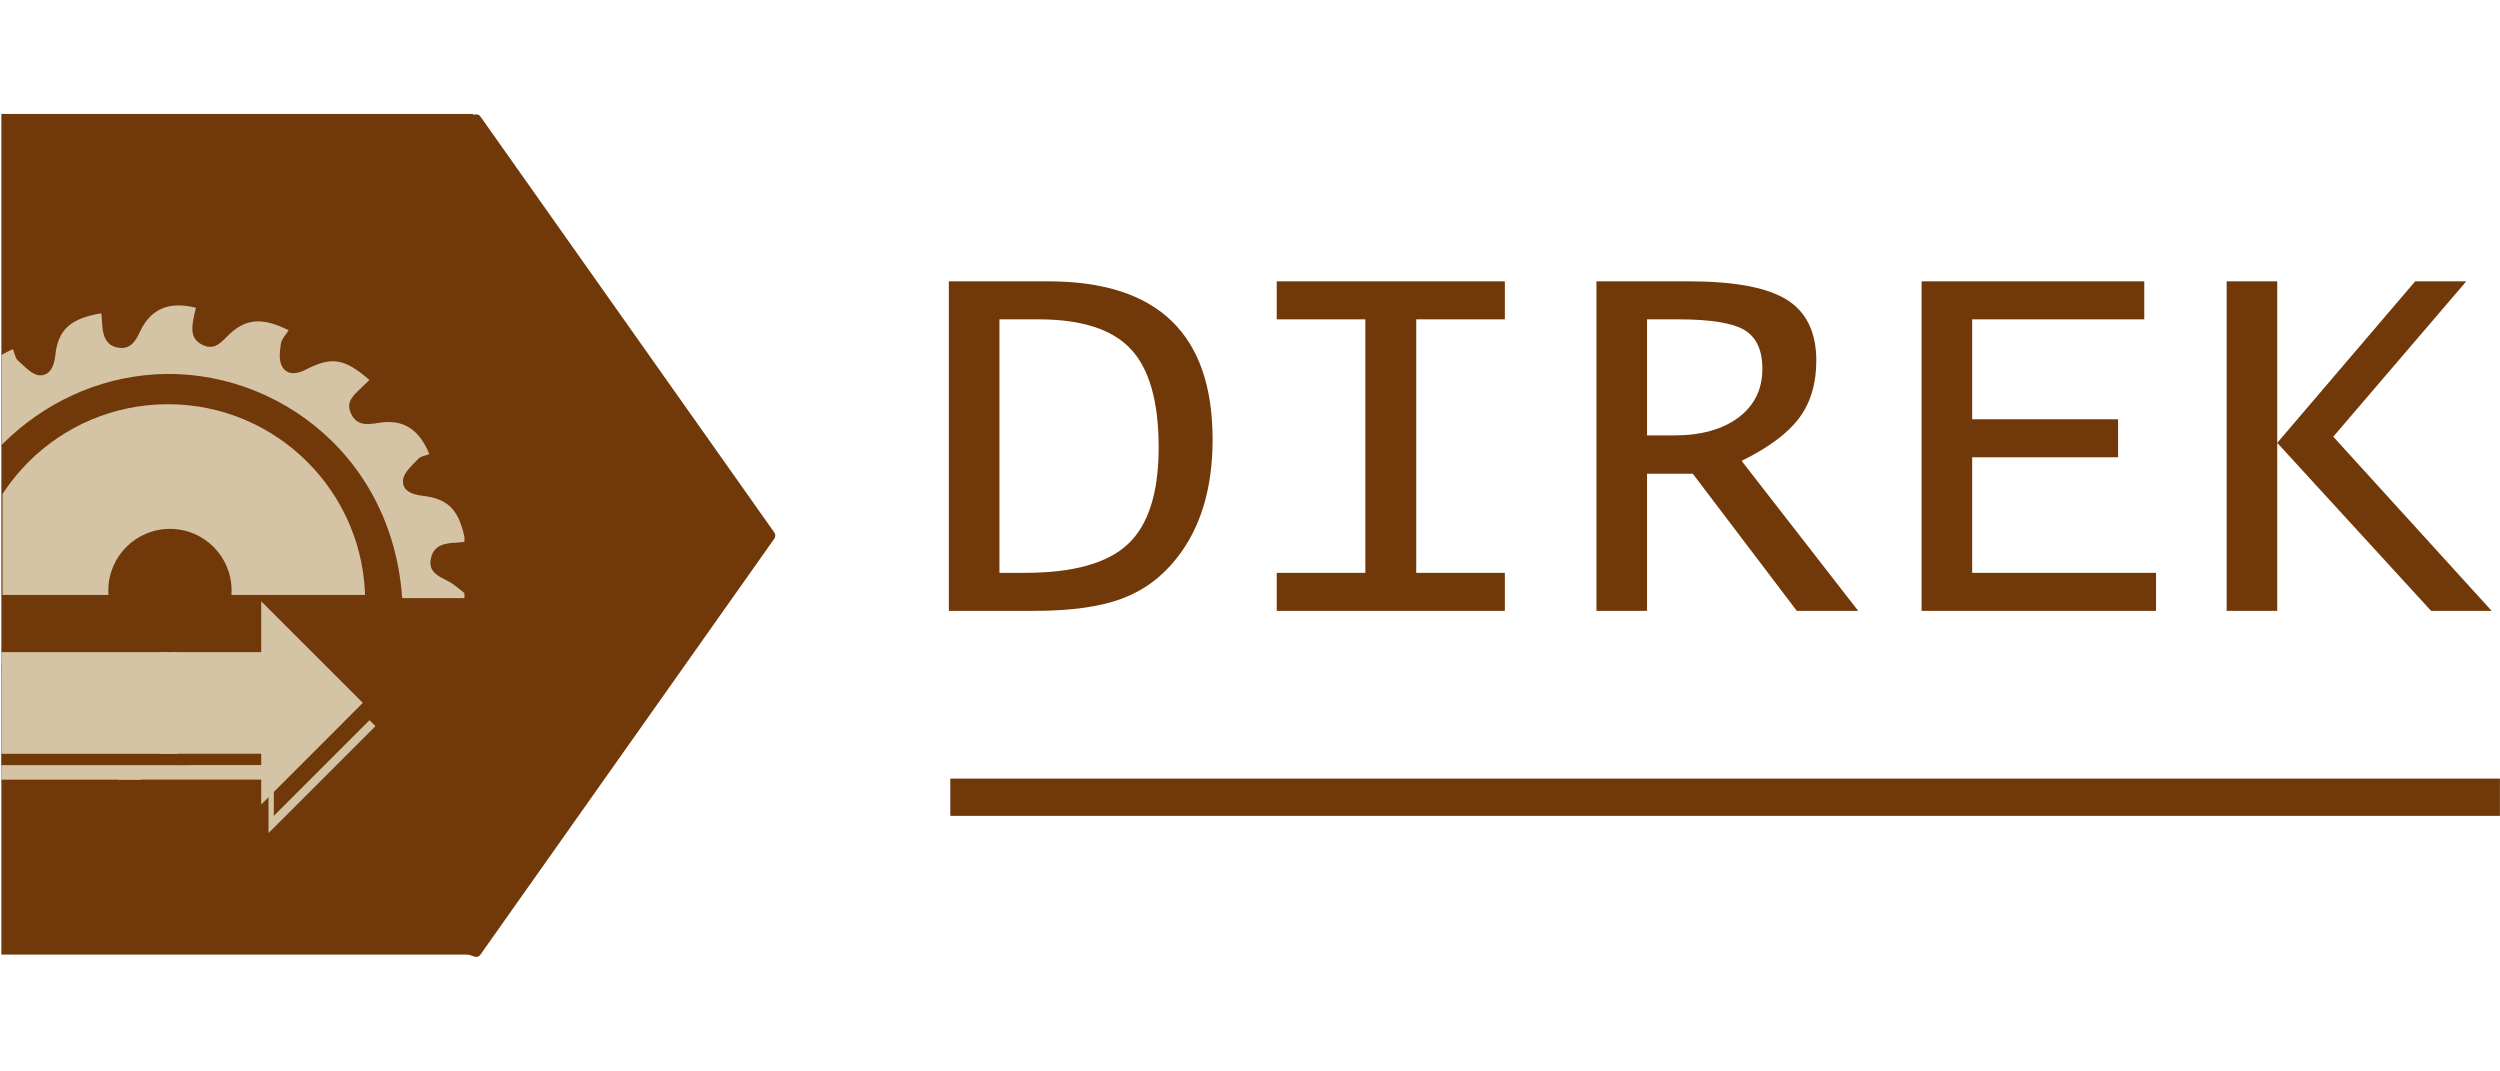
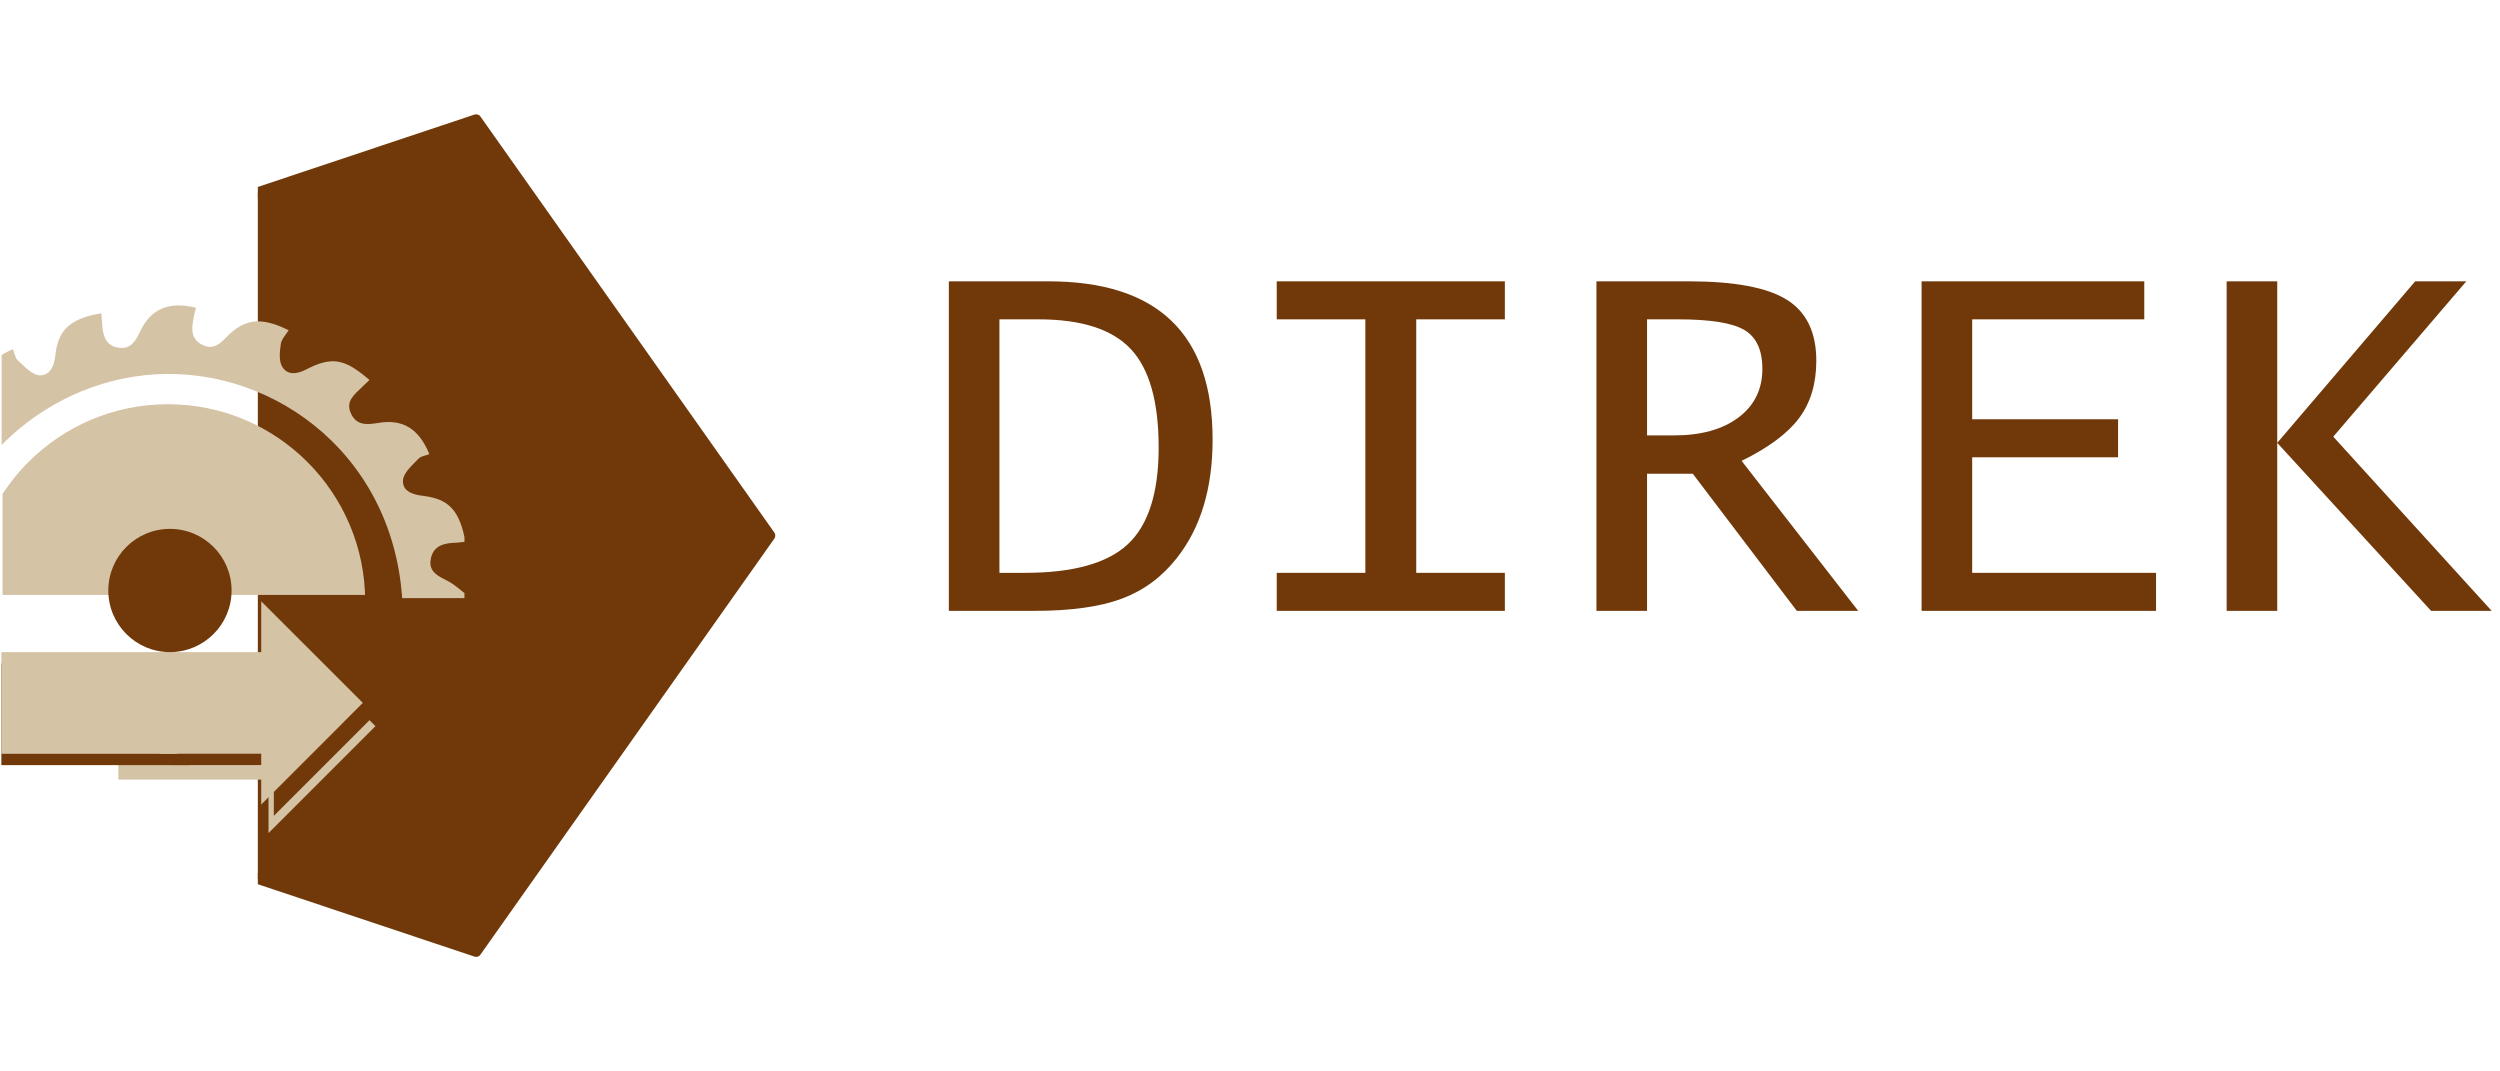
<svg xmlns="http://www.w3.org/2000/svg" width="700" zoomAndPan="magnify" viewBox="0 0 525 225" height="300" preserveAspectRatio="xMidYMid meet" version="1.0">
  <defs>
    <g />
    <clipPath id="5c1fc4d503">
      <path d="M 54.145 25 L 162 25 L 162 200 L 54.145 200 Z M 54.145 25 " clip-rule="nonzero" />
    </clipPath>
    <clipPath id="2eca797b5c">
      <path d="M 54.145 24 L 162.895 24 L 162.895 200.926 L 54.145 200.926 Z M 54.145 24 " clip-rule="nonzero" />
    </clipPath>
    <clipPath id="7fbbcb4ba0">
      <path d="M 0.285 23.93 L 99.395 23.93 L 99.395 200.531 L 0.285 200.531 Z M 0.285 23.93 " clip-rule="nonzero" />
    </clipPath>
    <clipPath id="2f96823683">
-       <path d="M 0.285 0.93 L 99.395 0.93 L 99.395 177.531 L 0.285 177.531 Z M 0.285 0.93 " clip-rule="nonzero" />
-     </clipPath>
+       </clipPath>
    <clipPath id="23d704eefd">
      <rect x="0" width="100" y="0" height="178" />
    </clipPath>
    <clipPath id="28c7ef4556">
      <path d="M 0.344 0.078 L 97.535 0.078 L 97.535 62.879 L 0.344 62.879 Z M 0.344 0.078 " clip-rule="nonzero" />
    </clipPath>
    <clipPath id="f4f145043d">
      <path d="M 0.531 20.887 L 76.648 20.887 L 76.648 60.938 L 0.531 60.938 Z M 0.531 20.887 " clip-rule="nonzero" />
    </clipPath>
    <clipPath id="53237ac91f">
      <rect x="0" width="99" y="0" height="104" />
    </clipPath>
    <clipPath id="3bd6597af0">
      <path d="M 24.848 130.035 L 78.879 130.035 L 78.879 174.945 L 24.848 174.945 Z M 24.848 130.035 " clip-rule="nonzero" />
    </clipPath>
    <clipPath id="9c2279800c">
      <path d="M 78.844 152.492 L 56.391 130.035 L 56.391 141.266 L 24.848 141.266 L 24.848 163.719 L 56.391 163.719 L 56.391 174.945 Z M 78.844 152.492 " clip-rule="nonzero" />
    </clipPath>
    <clipPath id="f1adc04df5">
      <path d="M 0.848 0.035 L 54.879 0.035 L 54.879 44.945 L 0.848 44.945 Z M 0.848 0.035 " clip-rule="nonzero" />
    </clipPath>
    <clipPath id="ca8ae97d9a">
      <path d="M 54.844 22.492 L 32.391 0.035 L 32.391 11.266 L 0.848 11.266 L 0.848 33.719 L 32.391 33.719 L 32.391 44.945 Z M 54.844 22.492 " clip-rule="nonzero" />
    </clipPath>
    <clipPath id="09176366bf">
      <rect x="0" width="55" y="0" height="45" />
    </clipPath>
    <clipPath id="cd75e8fa60">
-       <path d="M 0.285 141.27 L 29.602 141.27 L 29.602 163.734 L 0.285 163.734 Z M 0.285 141.27 " clip-rule="nonzero" />
-     </clipPath>
+       </clipPath>
    <clipPath id="5995bd2113">
      <path d="M 0.285 0.27 L 29.602 0.27 L 29.602 22.734 L 0.285 22.734 Z M 0.285 0.27 " clip-rule="nonzero" />
    </clipPath>
    <clipPath id="da08c8cd42">
      <rect x="0" width="30" y="0" height="23" />
    </clipPath>
    <clipPath id="1c2cd98696">
      <path d="M 36.16 128.652 L 78.844 128.652 L 78.844 171.336 L 36.16 171.336 Z M 36.16 128.652 " clip-rule="nonzero" />
    </clipPath>
    <clipPath id="9c740a4021">
      <path d="M 78.844 149.996 L 57.504 128.652 L 57.504 139.324 L 36.16 139.324 L 36.16 160.664 L 57.504 160.664 L 57.504 171.336 Z M 78.844 149.996 " clip-rule="nonzero" />
    </clipPath>
    <clipPath id="42e9d98f13">
      <path d="M 0.16 0.652 L 42.844 0.652 L 42.844 43.336 L 0.16 43.336 Z M 0.16 0.652 " clip-rule="nonzero" />
    </clipPath>
    <clipPath id="fc41a7a6c5">
      <path d="M 42.844 21.996 L 21.504 0.652 L 21.504 11.324 L 0.16 11.324 L 0.16 32.664 L 21.504 32.664 L 21.504 43.336 Z M 42.844 21.996 " clip-rule="nonzero" />
    </clipPath>
    <clipPath id="74b6111e8a">
      <rect x="0" width="43" y="0" height="44" />
    </clipPath>
    <clipPath id="252e11358c">
      <path d="M 0.285 139.328 L 39.918 139.328 L 39.918 160.684 L 0.285 160.684 Z M 0.285 139.328 " clip-rule="nonzero" />
    </clipPath>
    <clipPath id="50d78088bb">
      <path d="M 0.285 0.328 L 39.918 0.328 L 39.918 21.684 L 0.285 21.684 Z M 0.285 0.328 " clip-rule="nonzero" />
    </clipPath>
    <clipPath id="675449cc5b">
      <rect x="0" width="40" y="0" height="22" />
    </clipPath>
    <clipPath id="4bd12d867f">
      <path d="M 33.512 126.27 L 76.195 126.27 L 76.195 168.953 L 33.512 168.953 Z M 33.512 126.27 " clip-rule="nonzero" />
    </clipPath>
    <clipPath id="4e3355f50a">
      <path d="M 76.195 147.609 L 54.855 126.27 L 54.855 136.941 L 33.512 136.941 L 33.512 158.281 L 54.855 158.281 L 54.855 168.953 Z M 76.195 147.609 " clip-rule="nonzero" />
    </clipPath>
    <clipPath id="21208491ea">
      <path d="M 0.512 0.27 L 43.195 0.27 L 43.195 42.953 L 0.512 42.953 Z M 0.512 0.27 " clip-rule="nonzero" />
    </clipPath>
    <clipPath id="cce678e227">
      <path d="M 43.195 21.609 L 21.855 0.27 L 21.855 10.941 L 0.512 10.941 L 0.512 32.281 L 21.855 32.281 L 21.855 42.953 Z M 43.195 21.609 " clip-rule="nonzero" />
    </clipPath>
    <clipPath id="f31cacd017">
      <rect x="0" width="44" y="0" height="43" />
    </clipPath>
    <clipPath id="5efa5f561f">
      <path d="M 0.285 136.945 L 37.27 136.945 L 37.27 158.297 L 0.285 158.297 Z M 0.285 136.945 " clip-rule="nonzero" />
    </clipPath>
    <clipPath id="d8e6690a92">
      <path d="M 0.285 0.945 L 37.27 0.945 L 37.27 22.297 L 0.285 22.297 Z M 0.285 0.945 " clip-rule="nonzero" />
    </clipPath>
    <clipPath id="3b04755e7b">
      <rect x="0" width="38" y="0" height="23" />
    </clipPath>
    <clipPath id="dc25fa3d91">
      <path d="M 22.746 111.062 L 48.633 111.062 L 48.633 136.945 L 22.746 136.945 Z M 22.746 111.062 " clip-rule="nonzero" />
    </clipPath>
    <clipPath id="8f7e1f73ba">
      <path d="M 35.688 111.062 C 28.539 111.062 22.746 116.855 22.746 124.004 C 22.746 131.152 28.539 136.945 35.688 136.945 C 42.836 136.945 48.633 131.152 48.633 124.004 C 48.633 116.855 42.836 111.062 35.688 111.062 Z M 35.688 111.062 " clip-rule="nonzero" />
    </clipPath>
    <clipPath id="99ea8aa026">
      <path d="M 0.746 0.062 L 26.633 0.062 L 26.633 25.945 L 0.746 25.945 Z M 0.746 0.062 " clip-rule="nonzero" />
    </clipPath>
    <clipPath id="520739d73d">
      <path d="M 13.688 0.062 C 6.539 0.062 0.746 5.855 0.746 13.004 C 0.746 20.152 6.539 25.945 13.688 25.945 C 20.836 25.945 26.633 20.152 26.633 13.004 C 26.633 5.855 20.836 0.062 13.688 0.062 Z M 13.688 0.062 " clip-rule="nonzero" />
    </clipPath>
    <clipPath id="b17c5b3248">
      <rect x="0" width="27" y="0" height="26" />
    </clipPath>
    <clipPath id="fe9de41743">
      <path d="M 199.562 163.508 L 525 163.508 L 525 171.336 L 199.562 171.336 Z M 199.562 163.508 " clip-rule="nonzero" />
    </clipPath>
    <clipPath id="4efa43c5d3">
-       <path d="M 0.562 0.508 L 326 0.508 L 326 8.336 L 0.562 8.336 Z M 0.562 0.508 " clip-rule="nonzero" />
-     </clipPath>
+       </clipPath>
    <clipPath id="2b38ee51a6">
      <rect x="0" width="326" y="0" height="9" />
    </clipPath>
    <clipPath id="39b1f38d76">
      <rect x="0" width="333" y="0" height="112" />
    </clipPath>
  </defs>
  <g clip-path="url(#5c1fc4d503)">
    <path fill="#713909" d="M 161.742 112.496 L 100.004 25.105 L 0.07 58.488 L 0.07 166.504 L 100.004 199.887 Z M 161.742 112.496 " fill-opacity="1" fill-rule="nonzero" />
  </g>
  <g clip-path="url(#2eca797b5c)">
    <path fill="#713909" d="M -1.02 166.504 L -1.02 58.488 C -1.02 58.008 -0.715 57.613 -0.277 57.441 L 99.652 24.055 C 100.09 23.926 100.613 24.055 100.875 24.449 L 162.617 111.84 C 162.879 112.234 162.879 112.715 162.617 113.105 L 100.875 200.496 C 100.613 200.891 100.09 201.066 99.652 200.891 L -0.277 167.508 C -0.715 167.375 -1.02 166.941 -1.02 166.504 Z M 1.164 59.273 L 1.164 165.715 L 99.566 198.574 L 160.391 112.496 L 99.566 26.414 Z M 1.164 59.273 " fill-opacity="1" fill-rule="nonzero" />
  </g>
  <g clip-path="url(#7fbbcb4ba0)">
    <g transform="matrix(1, 0, 0, 1, 0, 23)">
      <g clip-path="url(#23d704eefd)">
        <g clip-path="url(#2f96823683)">
          <path fill="#713909" d="M 0.285 0.93 L 99.395 0.93 L 99.395 177.473 L 0.285 177.473 Z M 0.285 0.93 " fill-opacity="1" fill-rule="nonzero" />
        </g>
      </g>
    </g>
  </g>
  <g transform="matrix(1, 0, 0, 1, 0, 64)">
    <g clip-path="url(#53237ac91f)">
      <g clip-path="url(#28c7ef4556)">
        <path fill="#d5c3a6" d="M 84.629 36.852 C 84.457 39.086 86.551 39.875 88.84 40.129 C 94.348 40.781 96.523 43.266 97.738 49.766 C 97.117 49.82 96.523 49.934 95.902 49.961 C 93.359 50.02 90.957 50.5 90.449 53.465 C 89.969 56.148 92.117 57.027 94.094 58.043 C 95.477 58.75 96.664 59.906 97.938 60.867 C 97.766 61.121 97.625 61.348 97.457 61.602 L 84.457 61.602 C 82.285 30.242 55.641 11.988 30.238 14.816 C 6.027 17.469 -13.469 38.465 -13.016 61.121 C -13.496 61.488 -13.949 61.887 -14.43 62.254 L -14.43 61.715 L -28.332 61.715 L -28.332 58.102 C -27.566 58.242 -27.059 58.297 -26.605 58.438 C -24.348 59.059 -22.004 59.539 -20.531 57.109 C -19.035 54.625 -20.617 52.984 -22.34 51.289 C -26.043 47.676 -26.27 43.859 -23.273 38.801 C -22.199 39.426 -21.156 40.496 -20.023 40.582 C -18.441 40.723 -16.379 40.609 -15.363 39.707 C -14.57 38.973 -14.488 36.598 -15.051 35.383 C -17.793 29.395 -17.508 26.824 -12.762 21.793 C -12.281 22.359 -11.801 22.895 -11.32 23.461 C -9.797 25.27 -8.102 26.906 -5.531 25.578 C -3.215 24.363 -3.41 22.301 -3.918 20.012 C -4.965 15.238 -2.621 11.566 2.719 9.332 C 3.059 10.125 3.172 11.172 3.766 11.707 C 5.148 12.922 6.703 14.703 8.285 14.816 C 10.461 14.93 11.395 12.895 11.621 10.605 C 12.184 5.207 14.84 2.863 21.281 1.789 C 21.34 2.664 21.395 3.512 21.48 4.359 C 21.648 6.648 22.328 8.684 24.957 9.023 C 27.387 9.363 28.43 7.723 29.363 5.719 C 31.652 0.801 35.523 -0.781 41.145 0.633 C 40.949 1.48 40.723 2.328 40.582 3.176 C 40.215 5.238 40.156 7.215 42.418 8.371 C 44.734 9.559 46.117 8.289 47.617 6.734 C 51.375 2.863 54.934 2.523 60.613 5.352 C 60.02 6.309 59.113 7.215 58.973 8.23 C 58.746 9.812 58.523 11.762 59.258 13.008 C 60.359 14.816 62.309 14.617 64.258 13.602 C 69.711 10.801 72.367 11.281 77.594 15.805 C 77.055 16.312 76.492 16.793 75.984 17.328 C 74.484 18.828 72.535 20.184 73.664 22.754 C 74.852 25.41 77 25.211 79.43 24.816 C 84.602 23.941 87.961 26.031 90.168 31.371 C 89.375 31.684 88.328 31.797 87.82 32.387 C 86.52 33.746 84.742 35.27 84.629 36.852 Z M 84.629 36.852 " fill-opacity="1" fill-rule="nonzero" />
      </g>
      <g clip-path="url(#f4f145043d)">
        <path fill="#d5c3a6" d="M 76.688 62.309 C 76.688 85.184 58.145 103.73 35.266 103.73 C 12.391 103.73 -6.156 85.184 -6.156 62.309 C -6.156 39.434 12.391 20.887 35.266 20.887 C 58.145 20.887 76.688 39.434 76.688 62.309 Z M 76.688 62.309 " fill-opacity="1" fill-rule="nonzero" />
      </g>
    </g>
  </g>
  <g clip-path="url(#3bd6597af0)">
    <g clip-path="url(#9c2279800c)">
      <g transform="matrix(1, 0, 0, 1, 24, 130)">
        <g clip-path="url(#09176366bf)">
          <g clip-path="url(#f1adc04df5)">
            <g clip-path="url(#ca8ae97d9a)">
              <path fill="#d5c3a6" d="M 0.848 0.035 L 54.879 0.035 L 54.879 44.945 L 0.848 44.945 Z M 0.848 0.035 " fill-opacity="1" fill-rule="nonzero" />
            </g>
          </g>
        </g>
      </g>
    </g>
  </g>
  <g clip-path="url(#cd75e8fa60)">
    <g transform="matrix(1, 0, 0, 1, 0, 141)">
      <g clip-path="url(#da08c8cd42)">
        <g clip-path="url(#5995bd2113)">
          <path fill="#d5c3a6" d="M 0.285 0.27 L 29.594 0.27 L 29.594 22.734 L 0.285 22.734 Z M 0.285 0.27 " fill-opacity="1" fill-rule="nonzero" />
        </g>
      </g>
    </g>
  </g>
  <g clip-path="url(#1c2cd98696)">
    <g clip-path="url(#9c740a4021)">
      <g transform="matrix(1, 0, 0, 1, 36, 128)">
        <g clip-path="url(#74b6111e8a)">
          <g clip-path="url(#42e9d98f13)">
            <g clip-path="url(#fc41a7a6c5)">
              <path fill="#713909" d="M 0.16 0.652 L 42.844 0.652 L 42.844 43.336 L 0.16 43.336 Z M 0.16 0.652 " fill-opacity="1" fill-rule="nonzero" />
            </g>
          </g>
        </g>
      </g>
    </g>
  </g>
  <g clip-path="url(#252e11358c)">
    <g transform="matrix(1, 0, 0, 1, 0, 139)">
      <g clip-path="url(#675449cc5b)">
        <g clip-path="url(#50d78088bb)">
          <path fill="#713909" d="M 0.285 0.328 L 39.902 0.328 L 39.902 21.684 L 0.285 21.684 Z M 0.285 0.328 " fill-opacity="1" fill-rule="nonzero" />
        </g>
      </g>
    </g>
  </g>
  <g clip-path="url(#4bd12d867f)">
    <g clip-path="url(#4e3355f50a)">
      <g transform="matrix(1, 0, 0, 1, 33, 126)">
        <g clip-path="url(#f31cacd017)">
          <g clip-path="url(#21208491ea)">
            <g clip-path="url(#cce678e227)">
              <path fill="#d5c3a6" d="M 0.512 0.27 L 43.195 0.27 L 43.195 42.953 L 0.512 42.953 Z M 0.512 0.27 " fill-opacity="1" fill-rule="nonzero" />
            </g>
          </g>
        </g>
      </g>
    </g>
  </g>
  <g clip-path="url(#5efa5f561f)">
    <g transform="matrix(1, 0, 0, 1, 0, 136)">
      <g clip-path="url(#3b04755e7b)">
        <g clip-path="url(#d8e6690a92)">
          <path fill="#d5c3a6" d="M 0.285 0.945 L 37.234 0.945 L 37.234 22.297 L 0.285 22.297 Z M 0.285 0.945 " fill-opacity="1" fill-rule="nonzero" />
        </g>
      </g>
    </g>
  </g>
  <g clip-path="url(#dc25fa3d91)">
    <g clip-path="url(#8f7e1f73ba)">
      <g transform="matrix(1, 0, 0, 1, 22, 111)">
        <g clip-path="url(#b17c5b3248)">
          <g clip-path="url(#99ea8aa026)">
            <g clip-path="url(#520739d73d)">
              <path fill="#713909" d="M 0.746 0.062 L 26.633 0.062 L 26.633 25.945 L 0.746 25.945 Z M 0.746 0.062 " fill-opacity="1" fill-rule="nonzero" />
            </g>
          </g>
        </g>
      </g>
    </g>
  </g>
  <g clip-path="url(#fe9de41743)">
    <g transform="matrix(1, 0, 0, 1, 199, 163)">
      <g clip-path="url(#2b38ee51a6)">
        <g clip-path="url(#4efa43c5d3)">
          <path fill="#713909" d="M 0.562 0.508 L 325.988 0.508 L 325.988 8.336 L 0.562 8.336 Z M 0.562 0.508 " fill-opacity="1" fill-rule="nonzero" />
        </g>
      </g>
    </g>
  </g>
  <g transform="matrix(1, 0, 0, 1, 192, 40)">
    <g clip-path="url(#39b1f38d76)">
      <g fill="#713909" fill-opacity="1">
        <g transform="translate(0.24, 88.281)">
          <g>
            <path d="M 7.016 0 L 7.016 -69.203 L 27.891 -69.203 C 50.898 -69.203 62.406 -58.129 62.406 -35.984 C 62.406 -25.734 59.906 -17.441 54.906 -11.109 C 51.781 -7.117 47.926 -4.27 43.344 -2.562 C 38.758 -0.852 32.656 0 25.031 0 Z M 17.641 -7.984 L 22.984 -7.984 C 33.117 -7.984 40.332 -9.992 44.625 -14.016 C 48.926 -18.047 51.078 -24.812 51.078 -34.312 C 51.078 -43.945 49.125 -50.836 45.219 -54.984 C 41.32 -59.141 34.863 -61.219 25.844 -61.219 L 17.641 -61.219 Z M 17.641 -7.984 " />
          </g>
        </g>
      </g>
      <g fill="#713909" fill-opacity="1">
        <g transform="translate(66.786, 88.281)">
          <g>
            <path d="M 9.328 0 L 9.328 -7.984 L 27.938 -7.984 L 27.938 -61.219 L 9.328 -61.219 L 9.328 -69.203 L 57.234 -69.203 L 57.234 -61.219 L 38.625 -61.219 L 38.625 -7.984 L 57.234 -7.984 L 57.234 0 Z M 9.328 0 " />
          </g>
        </g>
      </g>
      <g fill="#713909" fill-opacity="1">
        <g transform="translate(133.331, 88.281)">
          <g>
            <path d="M 9.922 0 L 9.922 -69.203 L 29.297 -69.203 C 38.891 -69.203 45.754 -67.914 49.891 -65.344 C 54.023 -62.77 56.094 -58.5 56.094 -52.531 C 56.094 -47.719 54.891 -43.703 52.484 -40.484 C 50.078 -37.266 46.051 -34.27 40.406 -31.5 L 64.891 0 L 52 0 L 30.156 -28.797 L 20.547 -28.797 L 20.547 0 Z M 20.547 -36.844 L 26.156 -36.844 C 31.875 -36.844 36.406 -38.098 39.75 -40.609 C 43.094 -43.129 44.766 -46.531 44.766 -50.812 C 44.766 -54.77 43.504 -57.492 40.984 -58.984 C 38.473 -60.473 33.836 -61.219 27.078 -61.219 L 20.547 -61.219 Z M 20.547 -36.844 " />
          </g>
        </g>
      </g>
      <g fill="#713909" fill-opacity="1">
        <g transform="translate(199.876, 88.281)">
          <g>
            <path d="M 11.656 0 L 11.656 -69.203 L 58.422 -69.203 L 58.422 -61.219 L 22.281 -61.219 L 22.281 -40.234 L 52.922 -40.234 L 52.922 -32.25 L 22.281 -32.25 L 22.281 -7.984 L 60.891 -7.984 L 60.891 0 Z M 11.656 0 " />
          </g>
        </g>
      </g>
      <g fill="#713909" fill-opacity="1">
        <g transform="translate(266.422, 88.281)">
          <g>
            <path d="M 9.172 0 L 9.172 -69.203 L 19.797 -69.203 L 19.797 -35.281 L 48.766 -69.203 L 59.5 -69.203 L 31.562 -36.578 L 64.828 0 L 52.109 0 L 19.797 -35.281 L 19.797 0 Z M 9.172 0 " />
          </g>
        </g>
      </g>
    </g>
  </g>
</svg>